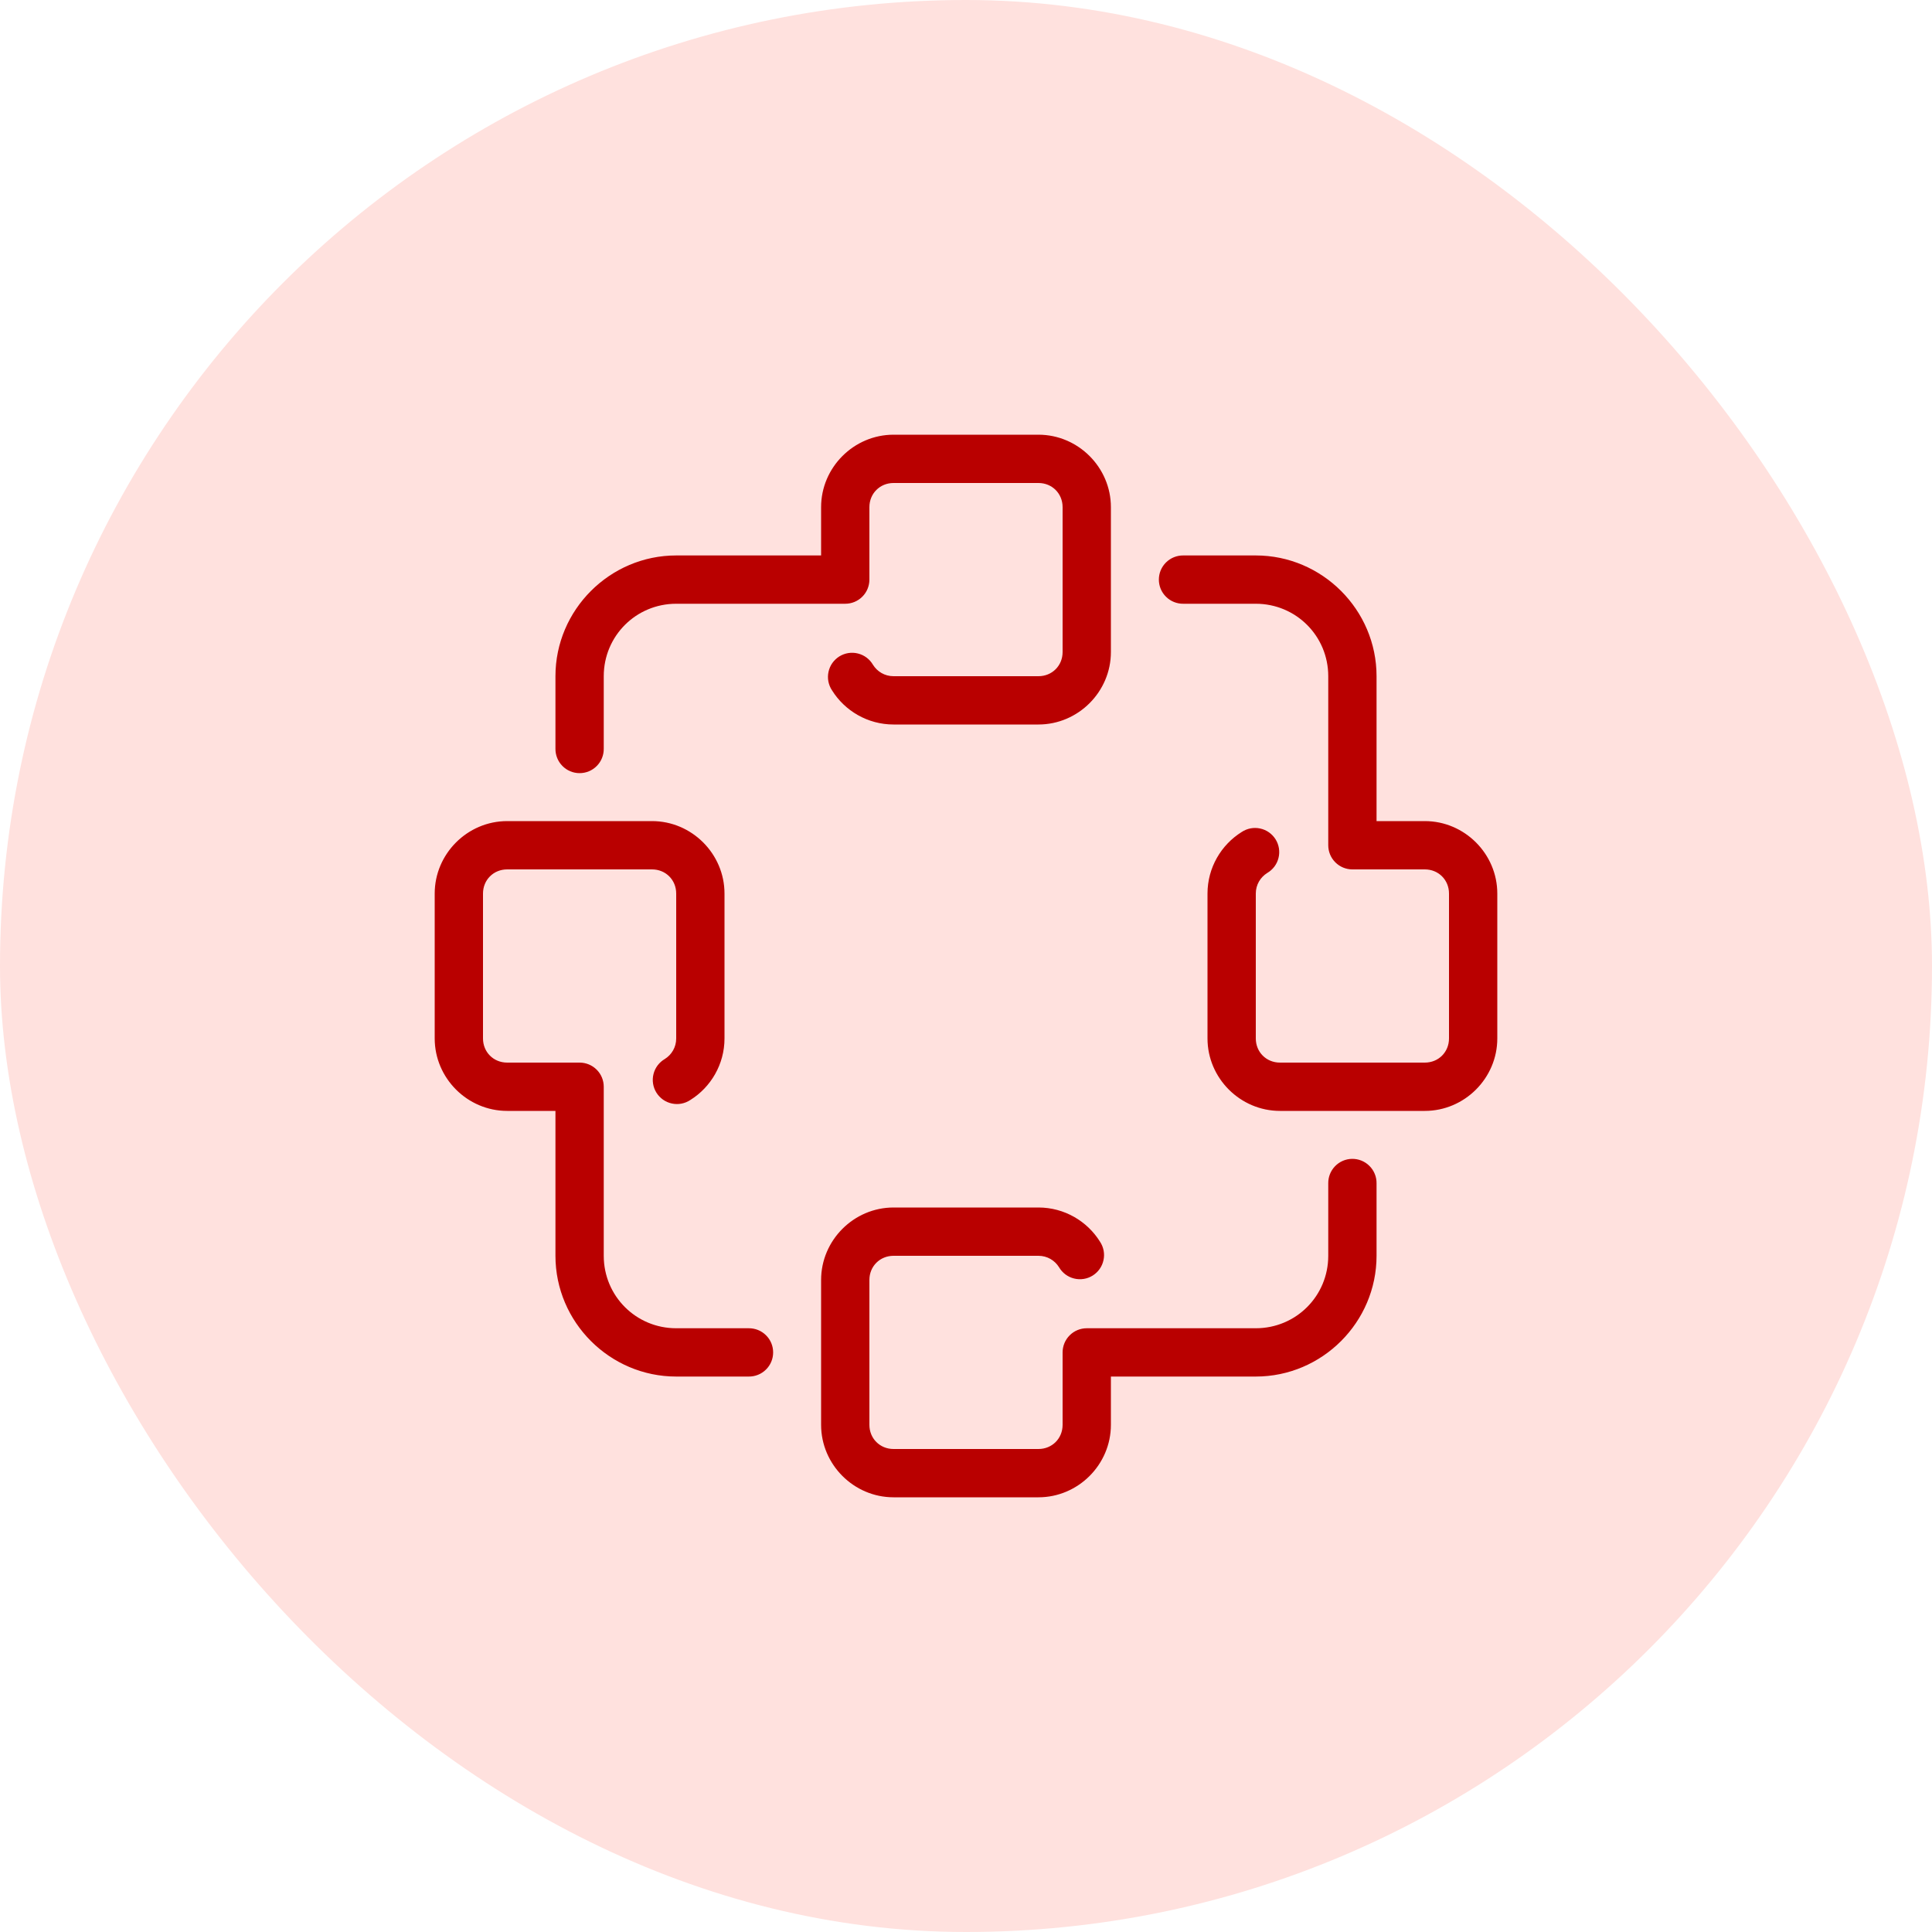
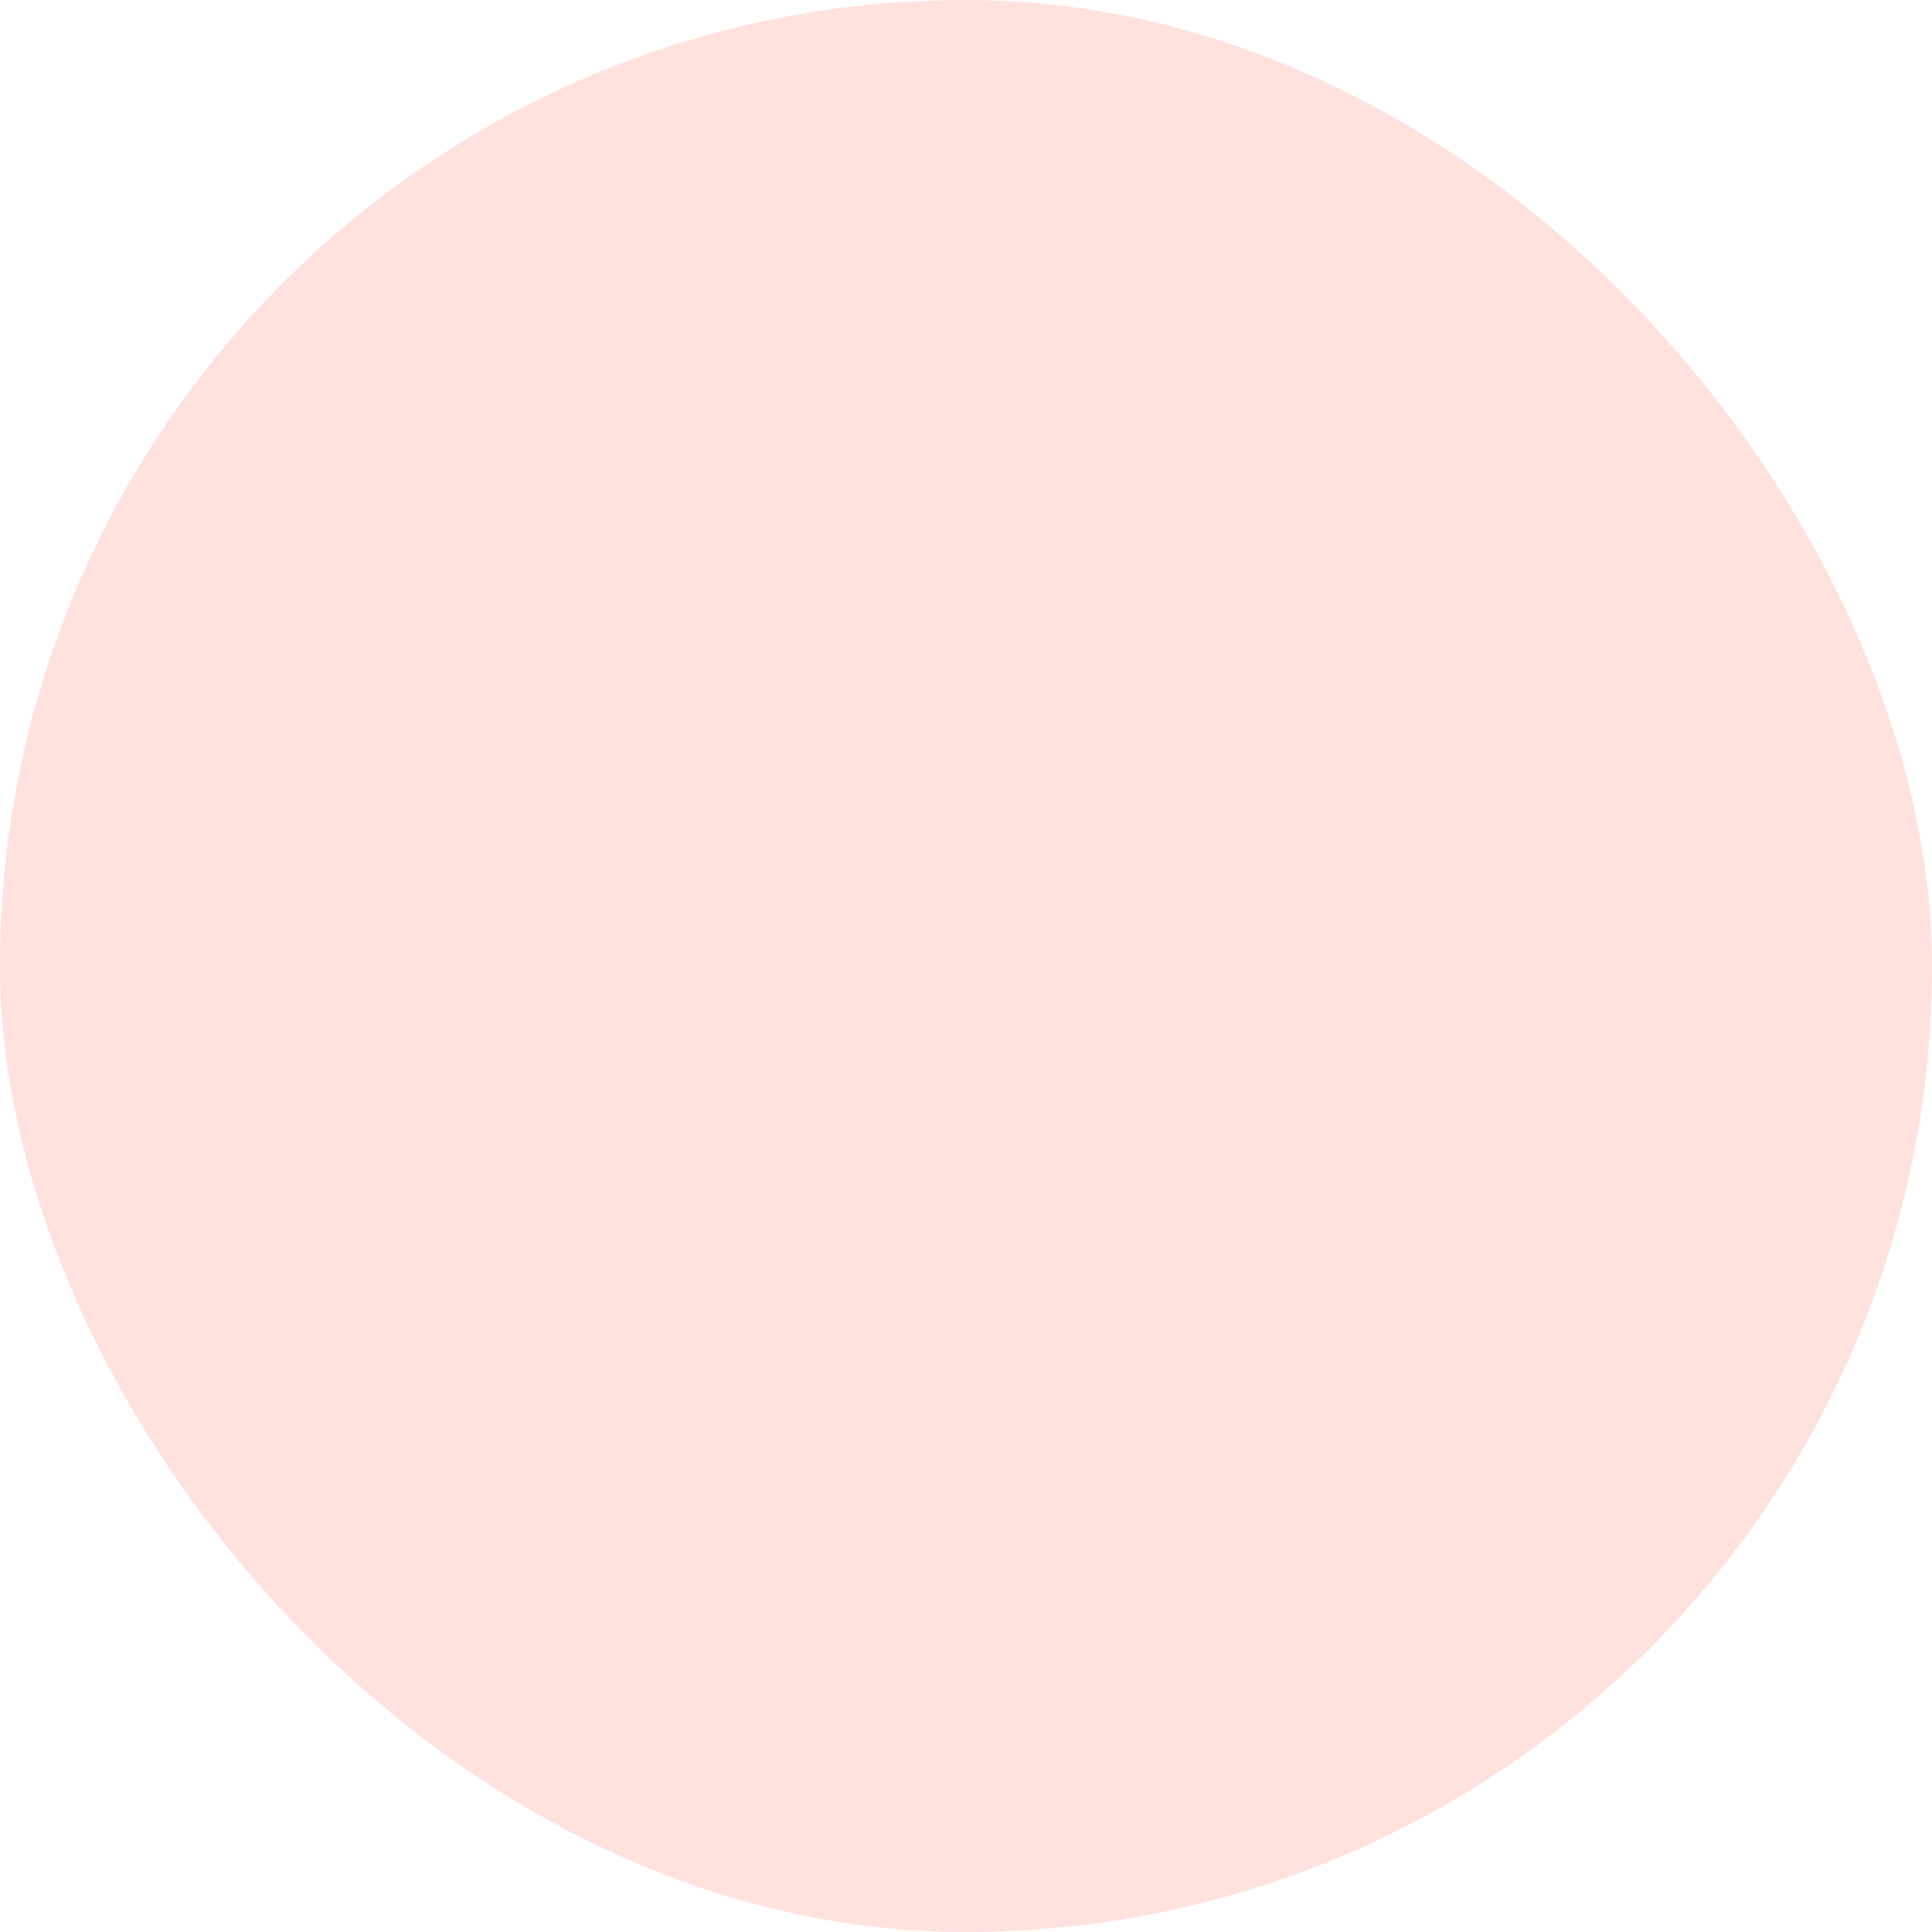
<svg xmlns="http://www.w3.org/2000/svg" width="80" height="80" viewBox="0 0 80 80" fill="none">
  <rect width="80" height="80" rx="40" fill="#FFE1DE" />
-   <path d="M37 18C35.355 18 34 19.355 34 21V23H28C25.252 23 23 25.252 23 28V31C22.998 31.133 23.023 31.264 23.072 31.387C23.121 31.51 23.195 31.622 23.288 31.716C23.381 31.811 23.492 31.886 23.614 31.937C23.736 31.988 23.867 32.014 24 32.014C24.133 32.014 24.264 31.988 24.386 31.937C24.508 31.886 24.619 31.811 24.712 31.716C24.805 31.622 24.879 31.51 24.928 31.387C24.977 31.264 25.002 31.133 25 31V28C25 26.336 26.336 25 28 25H35C35.265 25 35.52 24.895 35.707 24.707C35.895 24.52 36 24.265 36 24V21C36 20.435 36.435 20 37 20H43C43.565 20 44 20.435 44 21V27C44 27.565 43.565 28 43 28H37C36.635 28 36.325 27.81 36.148 27.527C36.081 27.412 35.991 27.311 35.884 27.23C35.777 27.15 35.655 27.092 35.525 27.06C35.395 27.027 35.26 27.021 35.128 27.042C34.996 27.063 34.869 27.11 34.755 27.181C34.642 27.252 34.544 27.345 34.466 27.454C34.389 27.564 34.335 27.687 34.307 27.818C34.278 27.949 34.276 28.084 34.301 28.216C34.326 28.347 34.377 28.473 34.451 28.584C34.981 29.435 35.931 30 37 30H43C44.645 30 46 28.645 46 27V21C46 19.355 44.645 18 43 18H37ZM49 23C48.867 22.998 48.736 23.023 48.613 23.072C48.49 23.121 48.378 23.195 48.284 23.288C48.189 23.381 48.114 23.492 48.063 23.614C48.012 23.736 47.986 23.867 47.986 24C47.986 24.133 48.012 24.264 48.063 24.386C48.114 24.508 48.189 24.619 48.284 24.712C48.378 24.805 48.49 24.879 48.613 24.928C48.736 24.977 48.867 25.002 49 25H52C53.664 25 55 26.336 55 28V35C55 35.265 55.105 35.52 55.293 35.707C55.48 35.895 55.735 36 56 36H59C59.565 36 60 36.435 60 37V43C60 43.565 59.565 44 59 44H53C52.435 44 52 43.565 52 43V37C52 36.635 52.19 36.325 52.473 36.148C52.588 36.081 52.689 35.991 52.77 35.884C52.85 35.777 52.908 35.655 52.94 35.525C52.973 35.395 52.978 35.26 52.958 35.128C52.937 34.996 52.89 34.869 52.819 34.755C52.748 34.642 52.655 34.544 52.546 34.466C52.436 34.389 52.313 34.335 52.182 34.307C52.051 34.278 51.916 34.276 51.784 34.301C51.653 34.326 51.528 34.377 51.416 34.451C50.565 34.981 50 35.931 50 37V43C50 44.645 51.355 46 53 46H59C60.645 46 62 44.645 62 43V37C62 35.355 60.645 34 59 34H57V28C57 25.252 54.748 23 52 23H49ZM21 34C19.355 34 18 35.355 18 37V43C18 44.645 19.355 46 21 46H23V52C23 54.748 25.252 57 28 57H31C31.133 57.002 31.264 56.977 31.387 56.928C31.51 56.879 31.622 56.805 31.716 56.712C31.811 56.619 31.886 56.508 31.937 56.386C31.988 56.264 32.014 56.133 32.014 56C32.014 55.867 31.988 55.736 31.937 55.614C31.886 55.492 31.811 55.381 31.716 55.288C31.622 55.195 31.51 55.121 31.387 55.072C31.264 55.023 31.133 54.998 31 55H28C26.336 55 25 53.664 25 52V45C25 44.735 24.895 44.48 24.707 44.293C24.52 44.105 24.265 44 24 44H21C20.435 44 20 43.565 20 43V37C20 36.435 20.435 36 21 36H27C27.565 36 28 36.435 28 37V43C28 43.365 27.81 43.675 27.527 43.852C27.412 43.919 27.311 44.009 27.23 44.116C27.15 44.223 27.092 44.345 27.06 44.475C27.027 44.605 27.021 44.74 27.042 44.872C27.063 45.004 27.11 45.131 27.181 45.245C27.252 45.358 27.345 45.456 27.454 45.534C27.564 45.611 27.687 45.665 27.818 45.693C27.949 45.722 28.084 45.724 28.216 45.699C28.347 45.674 28.473 45.623 28.584 45.549C29.435 45.019 30 44.069 30 43V37C30 35.355 28.645 34 27 34H21ZM55.984 47.986C55.719 47.99 55.467 48.099 55.282 48.29C55.098 48.48 54.996 48.735 55 49V52C55 53.664 53.664 55 52 55H45C44.735 55 44.48 55.105 44.293 55.293C44.105 55.48 44 55.735 44 56V59C44 59.565 43.565 60 43 60H37C36.435 60 36 59.565 36 59V53C36 52.435 36.435 52 37 52H43C43.365 52 43.675 52.19 43.852 52.473C43.919 52.588 44.009 52.689 44.116 52.77C44.223 52.85 44.345 52.908 44.475 52.94C44.605 52.973 44.74 52.978 44.872 52.958C45.004 52.937 45.131 52.89 45.245 52.819C45.358 52.748 45.456 52.655 45.534 52.546C45.611 52.436 45.665 52.313 45.693 52.182C45.722 52.051 45.724 51.916 45.699 51.784C45.674 51.653 45.623 51.528 45.549 51.416C45.019 50.565 44.069 50 43 50H37C35.355 50 34 51.355 34 53V59C34 60.645 35.355 62 37 62H43C44.645 62 46 60.645 46 59V57H52C54.748 57 57 54.748 57 52V49C57.002 48.866 56.977 48.733 56.926 48.609C56.876 48.486 56.801 48.373 56.706 48.279C56.612 48.184 56.499 48.109 56.375 48.059C56.251 48.009 56.118 47.984 55.984 47.986Z" fill="#B90000" />
</svg>